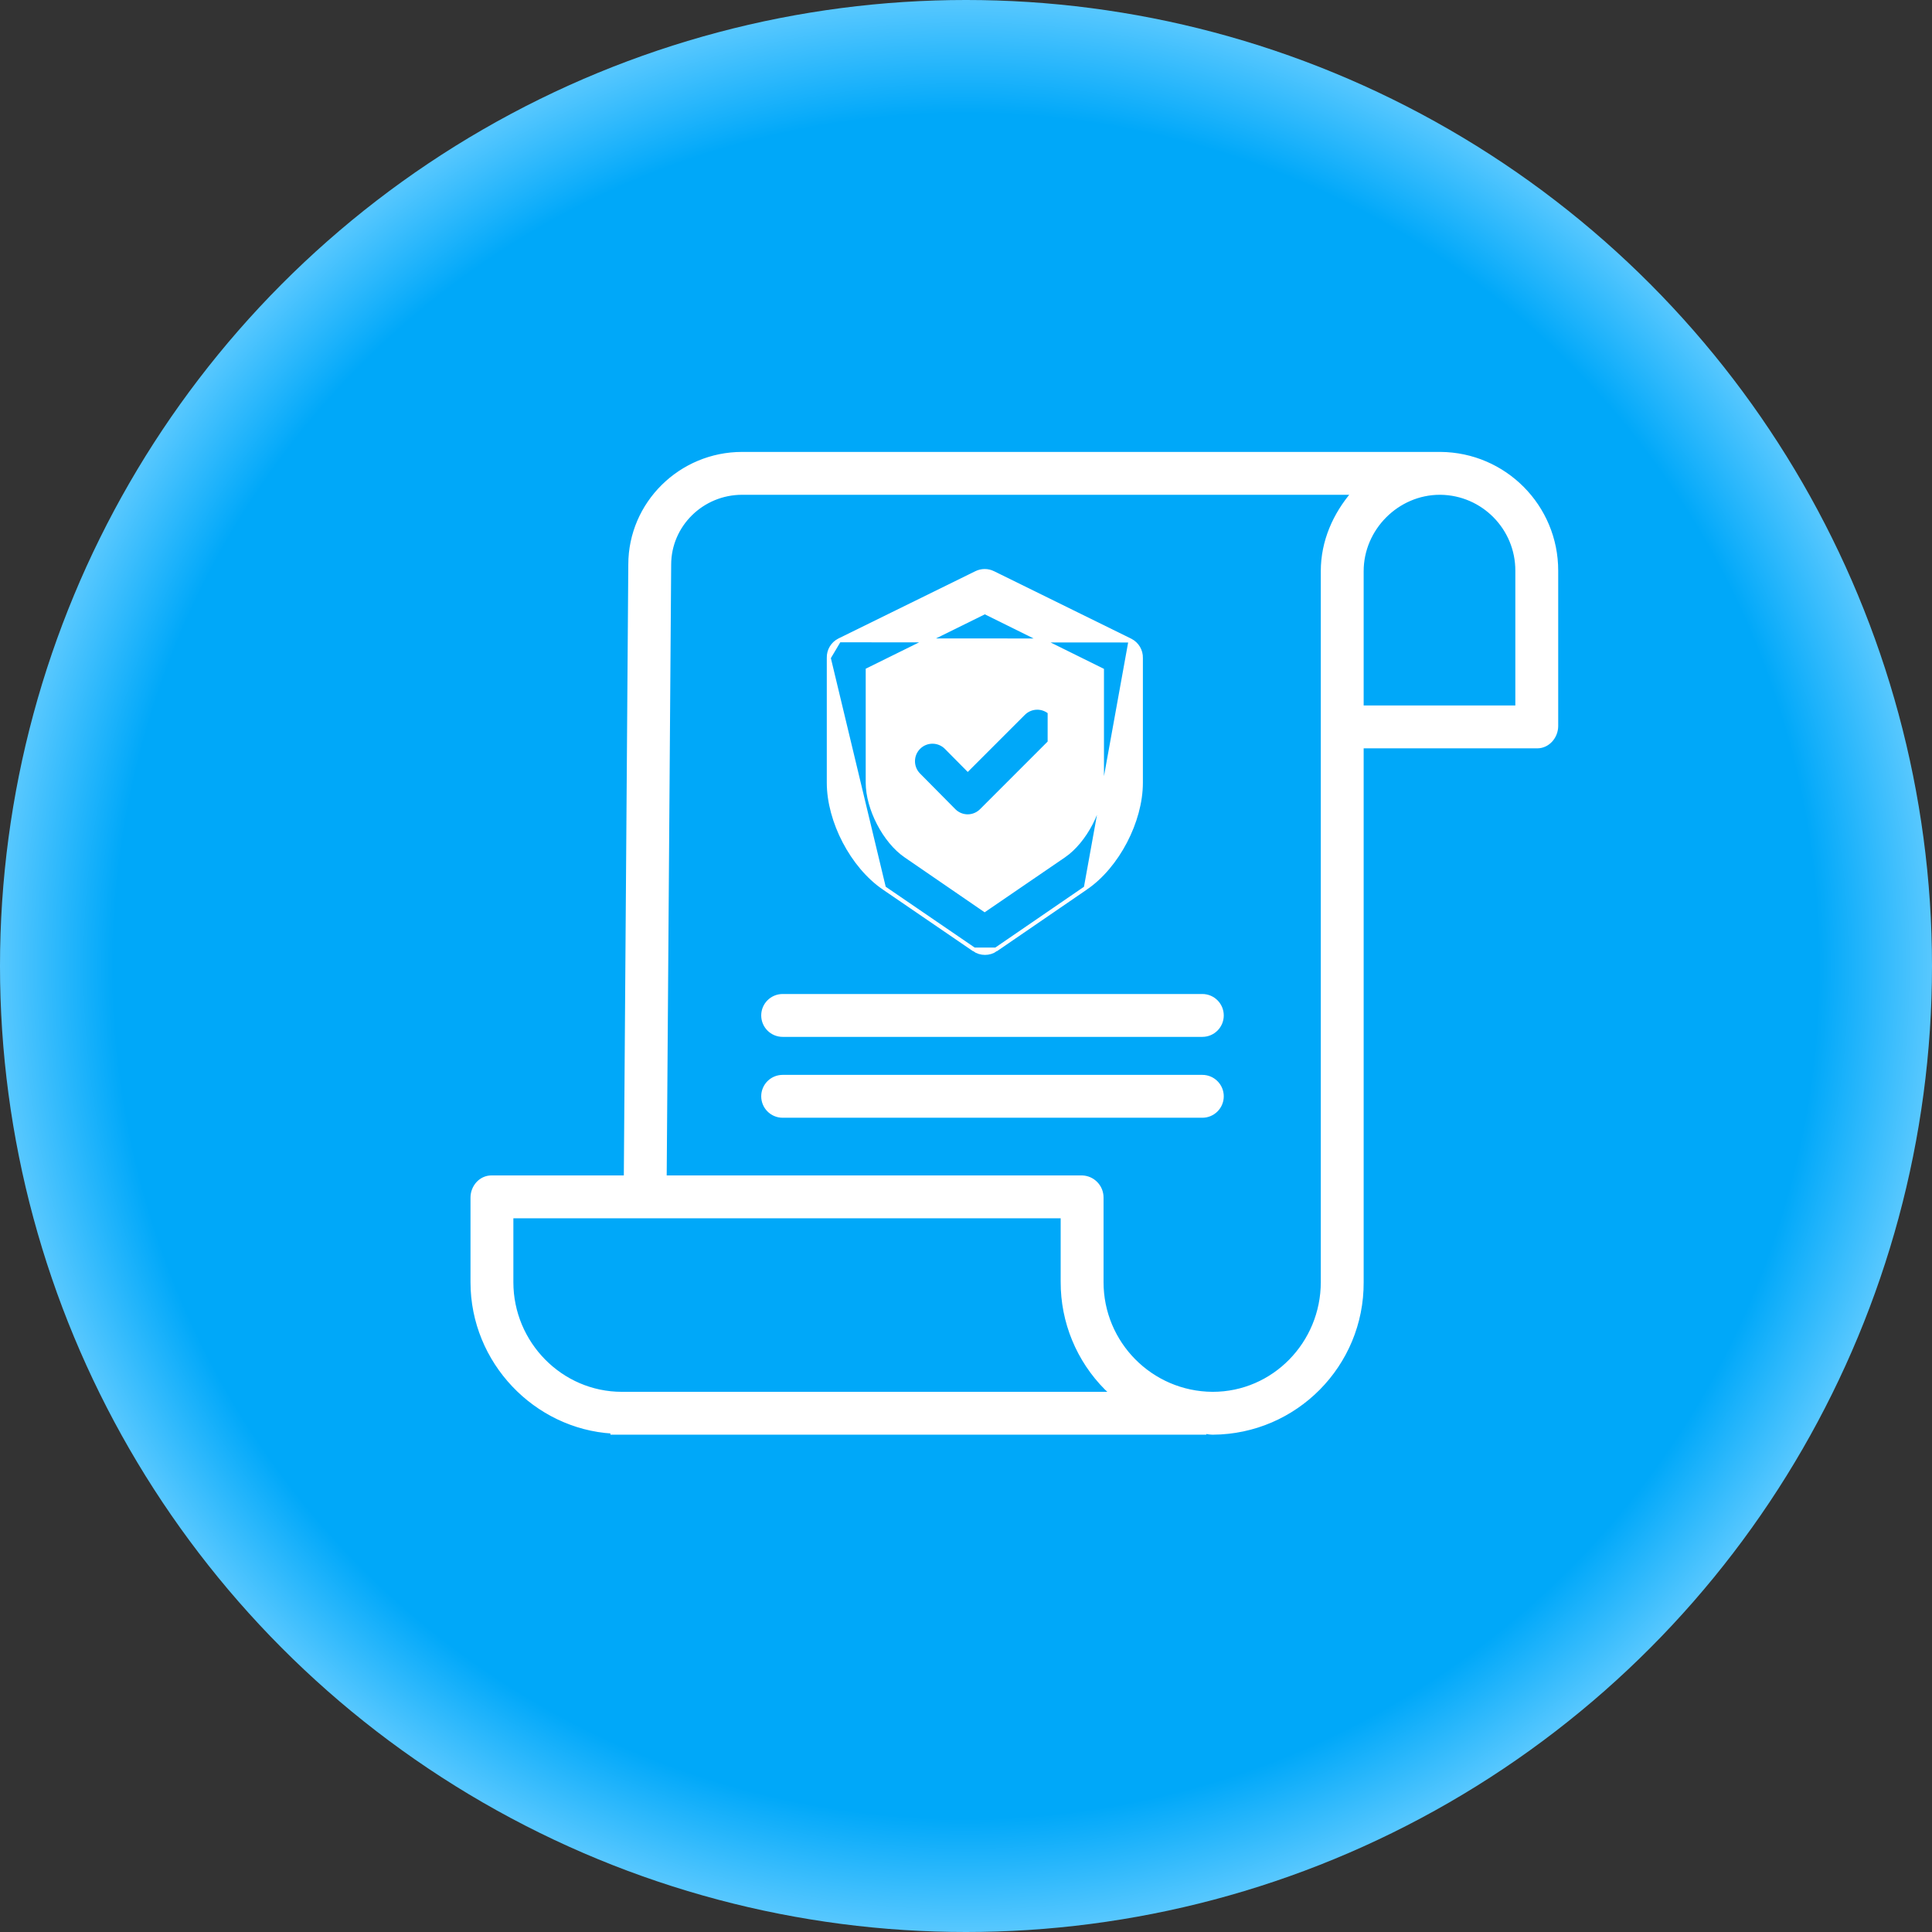
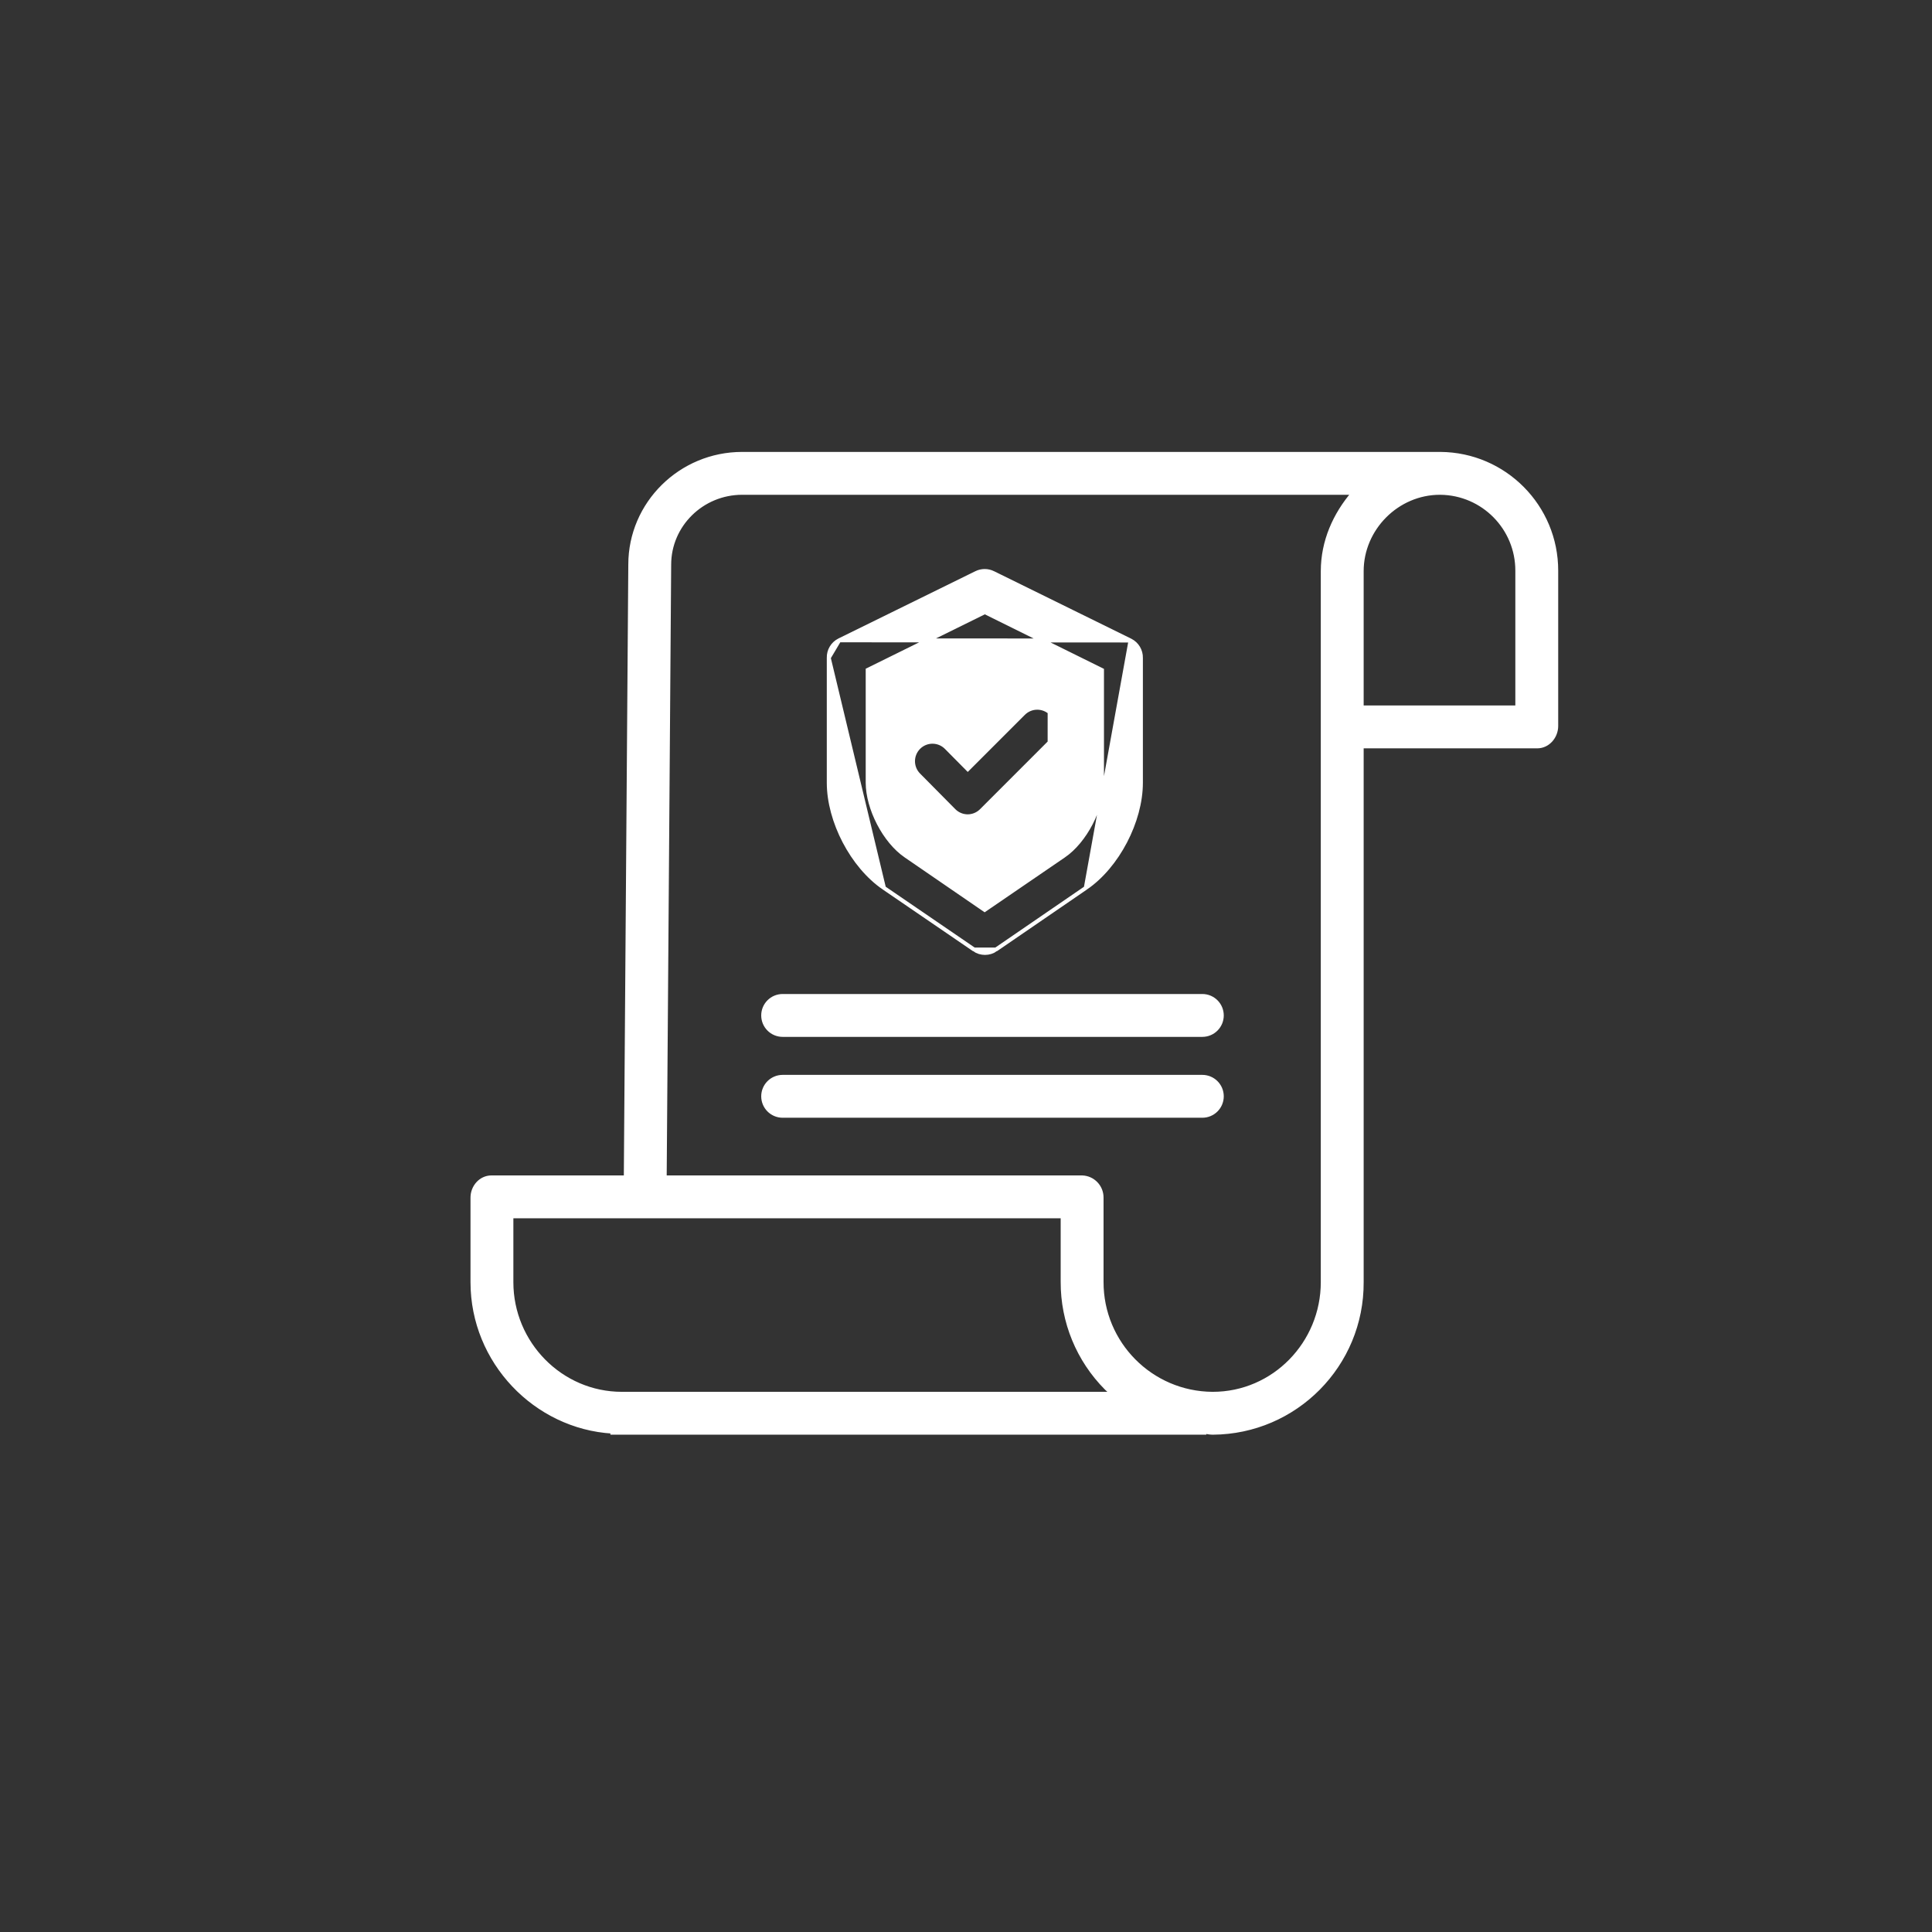
<svg xmlns="http://www.w3.org/2000/svg" width="979" height="979" viewBox="0 0 979 979" fill="none">
  <rect x="0" y="0" width="979" height="979" fill="#333333" stroke="none" />
-   <circle cx="489.5" cy="489.5" r="489.5" fill="url(#paint0_radial_6392_61)" />
  <path d="M572.857 324.57L572.864 324.573C576.179 326.264 578.235 329.713 578.134 333.435V396.616C578.134 406.375 575.158 416.959 570.199 426.456C565.241 435.952 558.264 444.431 550.191 449.94L572.857 324.57ZM572.857 324.57L572.851 324.566M572.857 324.57L572.851 324.566M572.851 324.566L503.294 290.353C503.294 290.353 503.293 290.352 503.293 290.352C500.573 289.003 497.382 289.003 494.663 290.352C494.662 290.352 494.661 290.352 494.66 290.353L425.234 324.471L425.227 324.474M572.851 324.566L425.227 324.474M425.227 324.474L425.221 324.478M425.227 324.474L425.221 324.478M425.221 324.478C421.905 326.169 419.854 329.618 419.959 333.34M425.221 324.478L419.959 333.34M532.577 375.473C536.433 371.622 536.434 365.373 532.582 361.521C528.735 357.663 522.485 357.664 518.633 361.516L490.39 389.755L479.523 378.782L479.523 378.782C475.686 374.911 469.441 374.882 465.57 378.72C461.699 382.557 461.675 388.802 465.507 392.672L483.346 410.693C483.347 410.694 483.348 410.695 483.348 410.695C485.188 412.572 487.701 413.635 490.329 413.65H490.334H490.356H490.36C492.978 413.64 495.487 412.591 497.331 410.732L532.577 375.473ZM532.577 375.473L531.87 374.766M532.577 375.473L532.577 375.473L531.87 374.766M531.87 374.766C535.336 371.304 535.336 365.688 531.874 362.227L531.87 374.766ZM493.607 481.164L447.926 449.933L493.607 481.164ZM493.607 481.164L493.61 481.166M493.607 481.164L493.61 481.166M493.61 481.166C496.932 483.454 501.322 483.454 504.644 481.165L493.61 481.166ZM419.959 333.34V396.616C419.959 406.376 422.942 416.96 427.906 426.456C432.871 435.951 439.853 444.428 447.925 449.932L419.959 333.34ZM729.891 230V230H729.884H376.067C344.82 230 319.381 255.184 319.379 286.066C319.379 286.068 319.379 286.069 319.379 286.07L317.106 596.623H249.05C243.52 596.623 239.418 601.485 239.418 606.843V649.721C239.418 690.066 271.437 723.12 310.306 725.434V726H311.306H609.257H610.257V725.496C610.847 725.558 611.377 725.645 611.892 725.731L611.976 725.745C612.734 725.871 613.508 726 614.336 726L614.548 726L614.554 726C656.451 725.754 690.225 691.604 690.005 649.707V378.206H778.952C784.495 378.206 788.584 373.226 788.584 367.887V289.217C788.641 256.693 762.415 230.233 729.891 230ZM336.828 596.623L339.101 286.138V286.13C339.101 266.088 355.669 249.722 376.067 249.722H685.829C676.428 260.672 670.283 274.298 670.283 289.453V649.703C670.283 680.694 645.497 706.278 614.535 706.278L614.361 706.278C614.359 706.278 614.358 706.278 614.356 706.278C583.22 706.05 558.126 680.708 558.198 649.571V649.569V606.849C558.227 601.345 553.875 596.816 548.372 596.624L548.355 596.623H548.337H336.828ZM768.862 289.306V358.484H690.005V289.436C690.005 267.807 708.009 249.722 729.624 249.722H729.866C751.539 249.94 768.963 267.623 768.862 289.301V289.306ZM504.646 481.164L550.189 449.941L504.646 481.164ZM539.063 433.639L539.062 433.64L498.944 461.078L458.985 433.645L458.983 433.643C453.636 429.995 448.8 424.013 445.299 417.263C441.798 410.513 439.681 403.091 439.681 396.616V339.476L499.046 310.185L558.412 339.558V396.616C558.412 403.09 556.284 410.513 552.771 417.263C549.258 424.013 544.41 429.994 539.063 433.639ZM315.122 706.278C284.168 706.278 259.14 680.688 259.14 649.712V616.345H538.476V649.561C538.406 669.773 546.39 689.177 560.66 703.488C561.235 704.066 561.841 704.562 562.407 705.024C562.617 705.196 562.821 705.363 563.016 705.528C563.296 705.764 563.574 706.01 563.851 706.278H315.122ZM609.256 504.691H396.592C391.146 504.691 386.731 509.106 386.731 514.552C386.731 519.997 391.146 524.413 396.592 524.413H609.256C614.701 524.413 619.117 519.997 619.117 514.552C619.117 509.106 614.701 504.691 609.256 504.691ZM609.256 545.672H396.592C391.146 545.672 386.731 550.087 386.731 555.533C386.731 560.979 391.146 565.394 396.592 565.394H609.256C614.701 565.394 619.117 560.979 619.117 555.533C619.117 550.087 614.701 545.672 609.256 545.672Z" fill="white" stroke="white" stroke-width="2" />
  <defs>
    <radialGradient id="paint0_radial_6392_61" cx="0" cy="0" r="1" gradientUnits="userSpaceOnUse" gradientTransform="translate(489.5 489.5) rotate(90) scale(489.5)">
      <stop offset="0.875" stop-color="#00A8F9" />
      <stop offset="1" stop-color="#5ECAFF" />
    </radialGradient>
  </defs>
</svg>